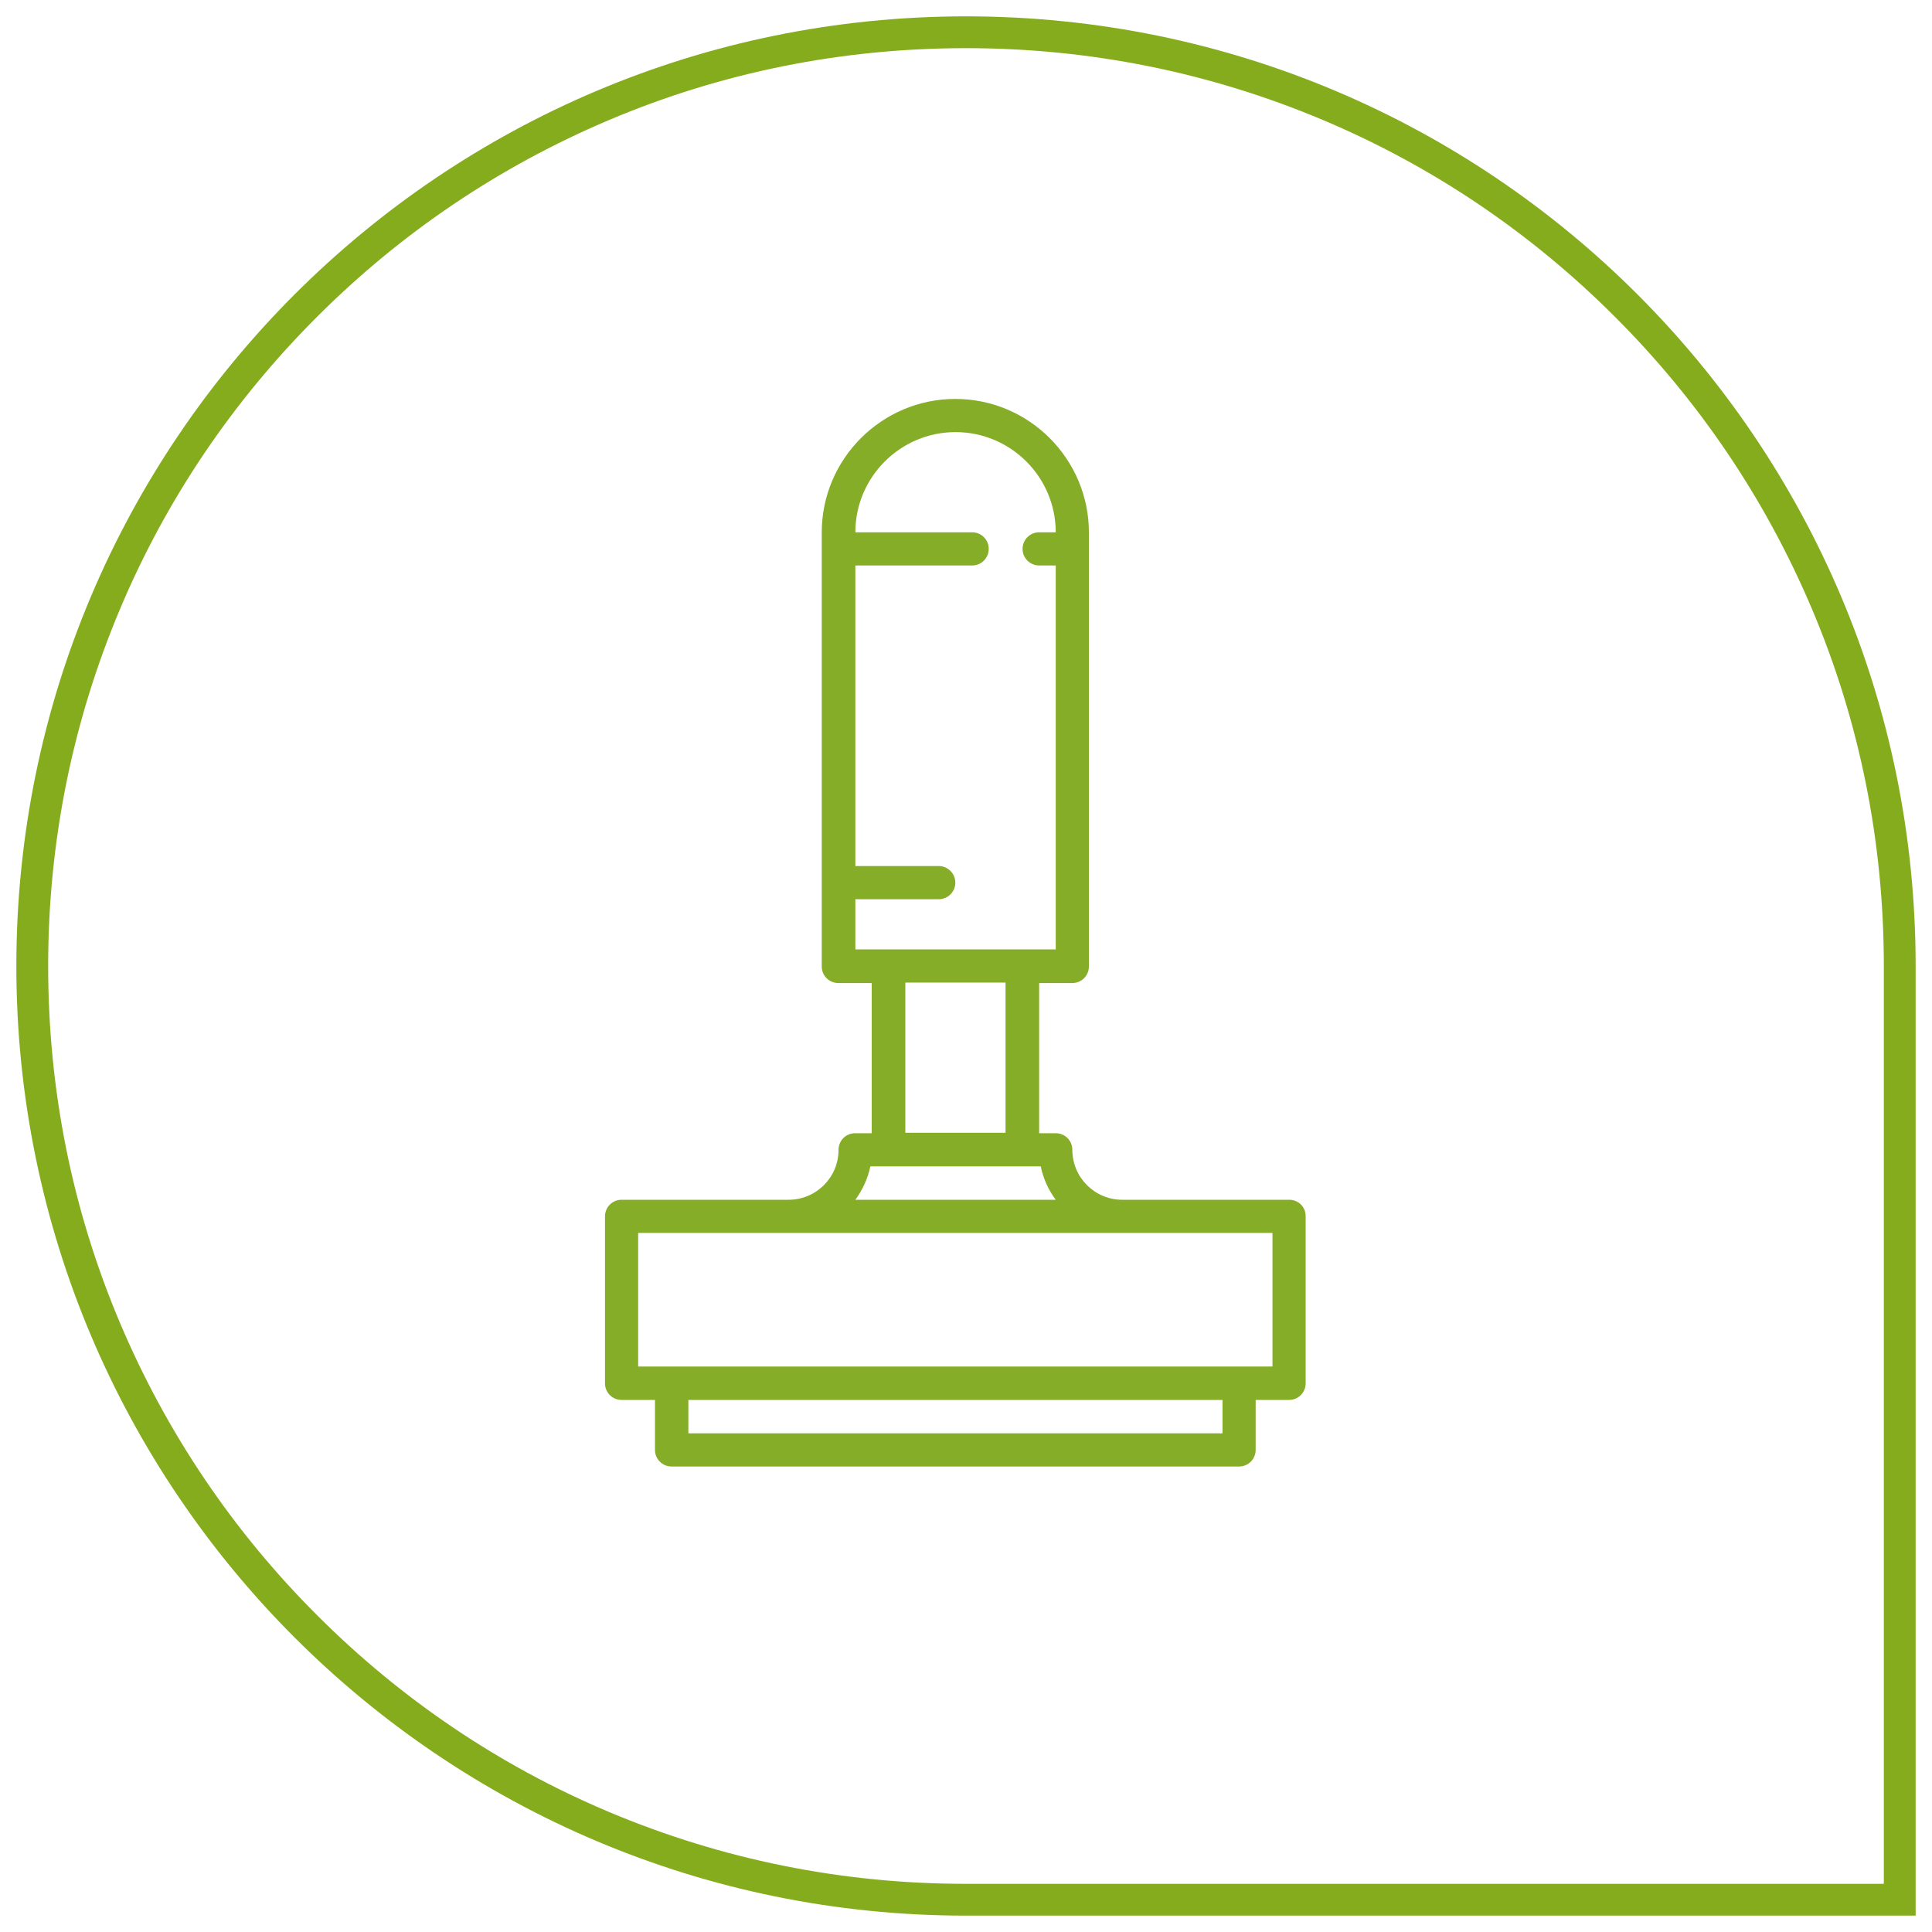
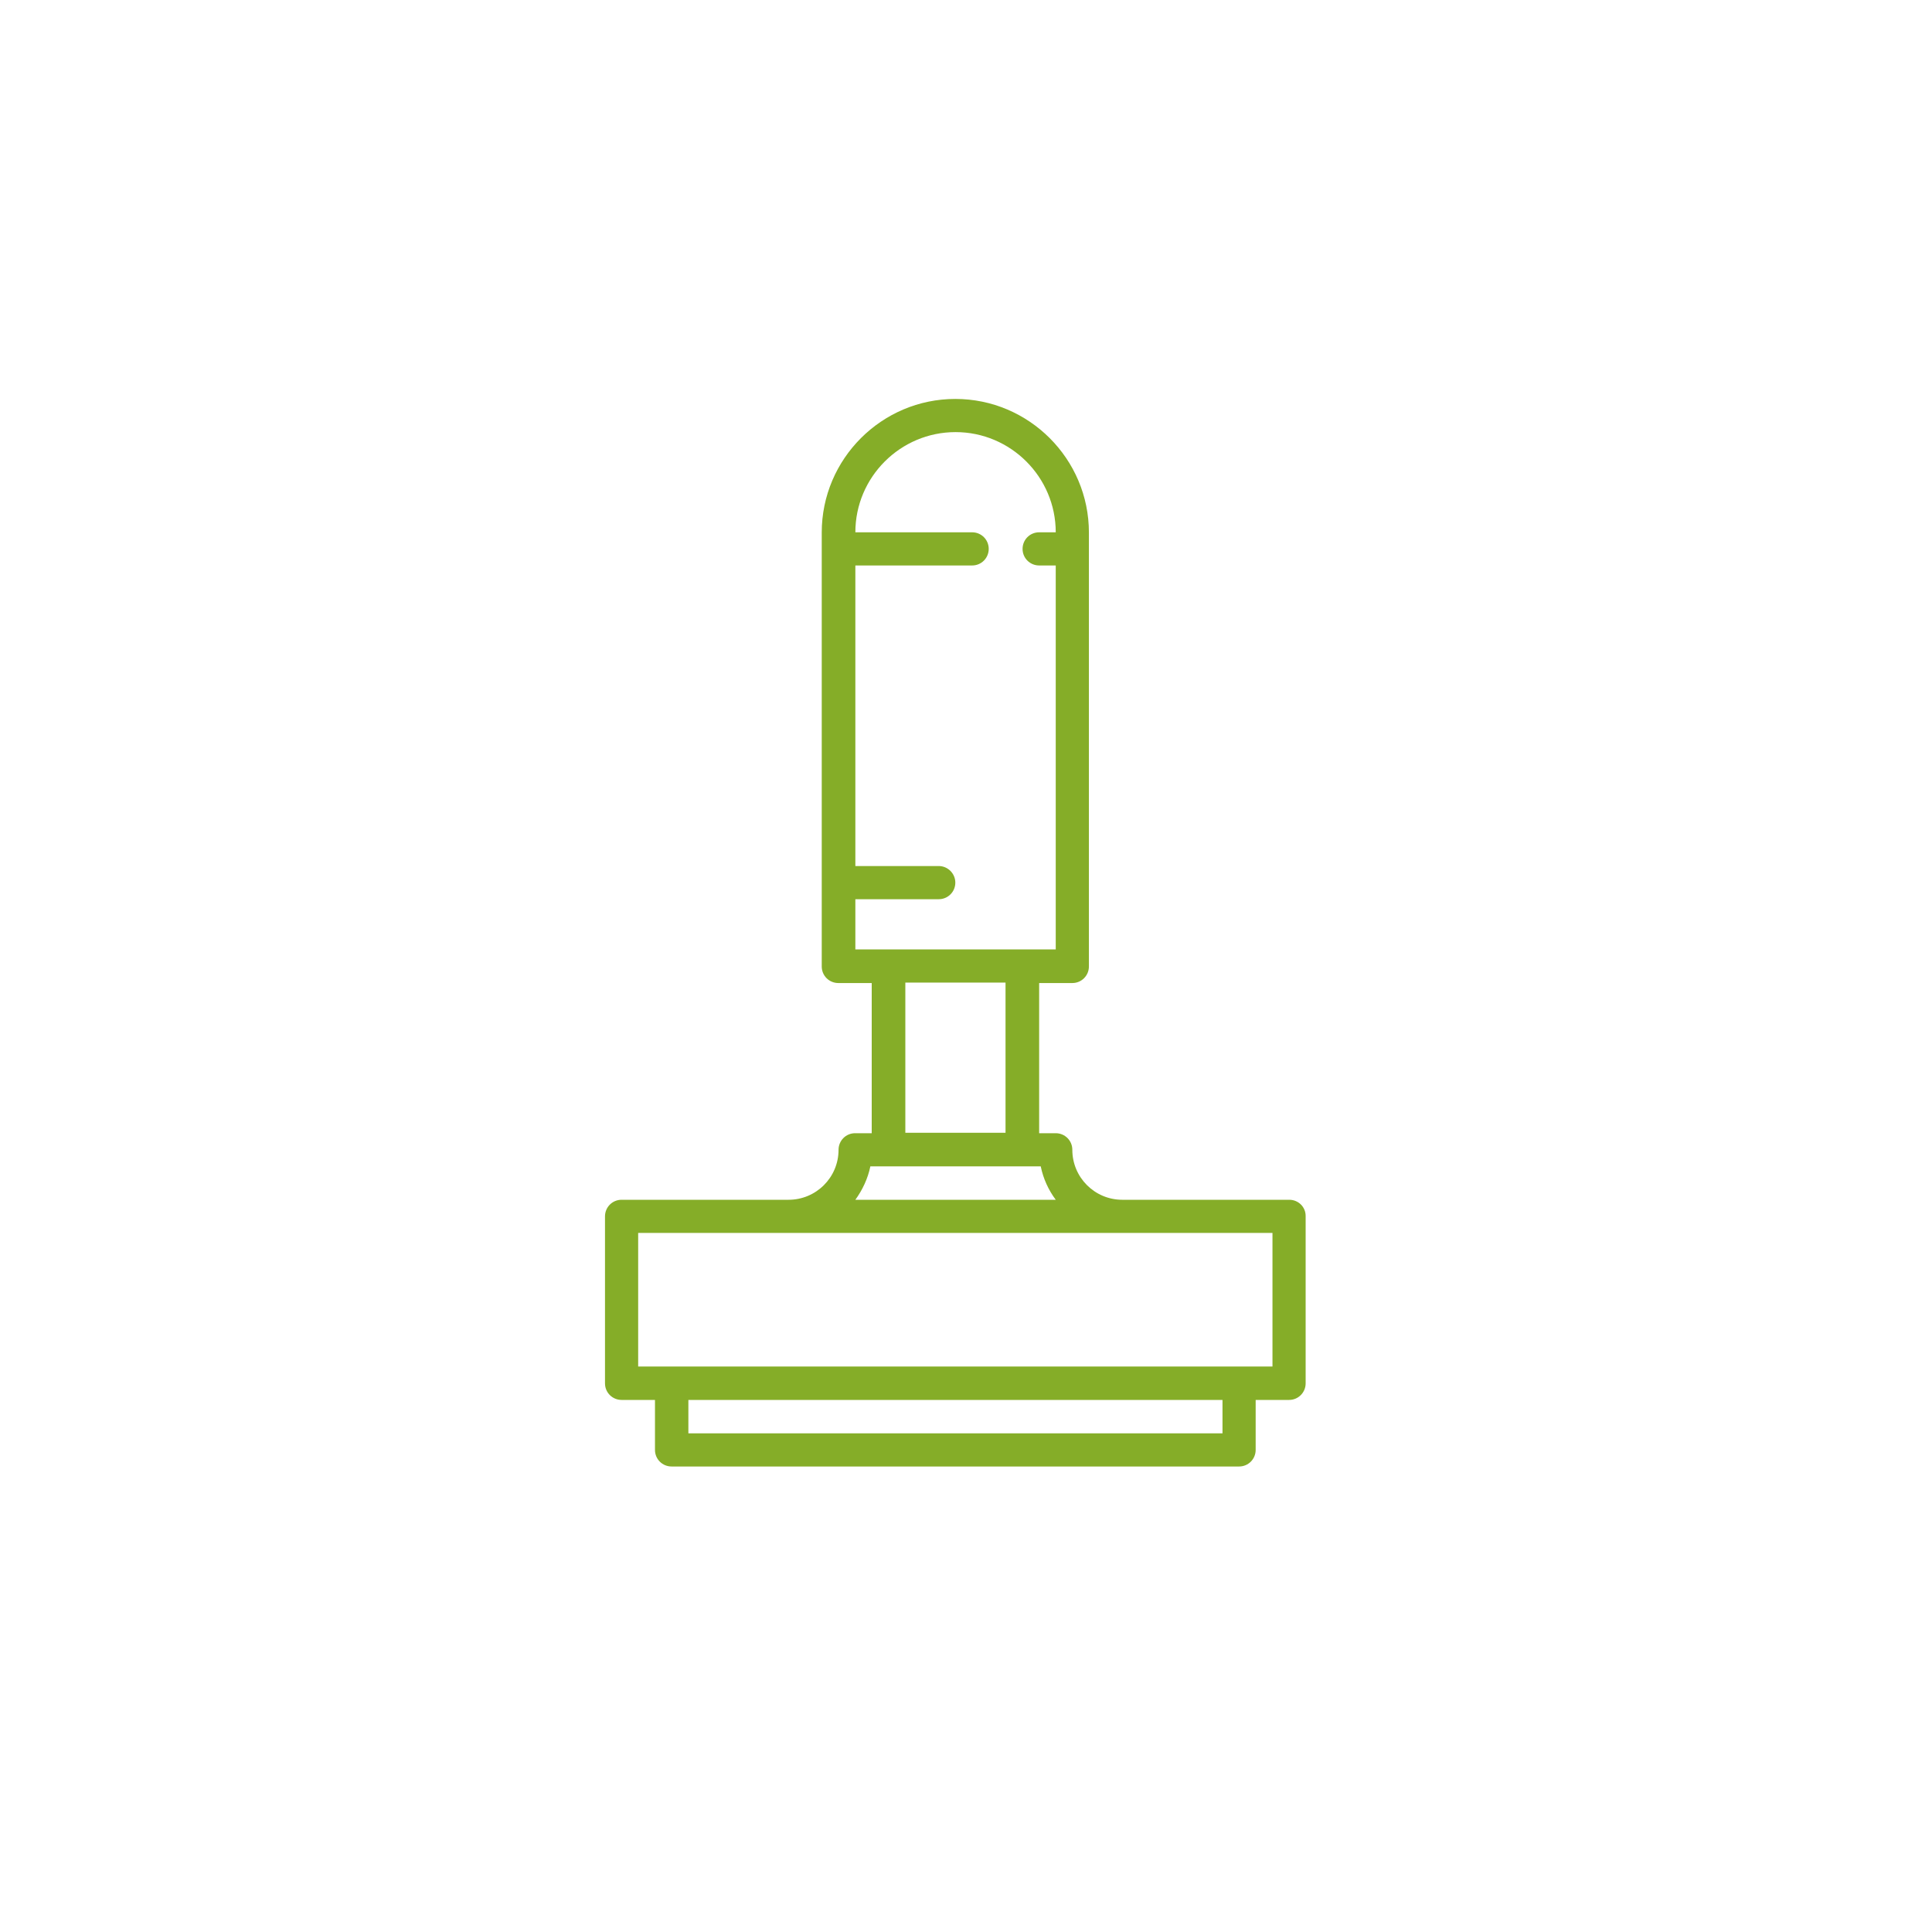
<svg xmlns="http://www.w3.org/2000/svg" id="Ebene_1" x="0px" y="0px" viewBox="0 0 850.4 850.4" style="enable-background:new 0 0 850.4 850.4;" xml:space="preserve">
  <style type="text/css">	.st0{fill:#85AC1C;}	.st1{fill:#85AD28;}</style>
  <g>
-     <path class="st0" d="M425.2,21.2c54.6,0,107.5,10.7,157.3,31.7c48.1,20.3,91.3,49.5,128.4,86.6c37.1,37.1,66.2,80.3,86.6,128.4   c21.1,49.8,31.7,102.7,31.7,157.3v404h-404c-54.6,0-107.5-10.7-157.3-31.7c-48.1-20.3-91.3-49.5-128.4-86.6   c-37.1-37.1-66.2-80.3-86.6-128.4c-21.1-49.8-31.7-102.7-31.7-157.3s10.7-107.5,31.7-157.3c20.3-48.1,49.5-91.3,86.6-128.4   c37.1-37.1,80.3-66.2,128.4-86.6C317.7,31.8,370.6,21.2,425.2,21.2 M425.2,7.2c-230.9,0-418,187.2-418,418s187.2,418,418,418h418   v-418C843.2,194.3,656.1,7.2,425.2,7.2L425.2,7.2z" />
-   </g>
+     </g>
  <g>
    <g>
-       <path class="st1" d="M567.5,528.1H494c-12.2,0-22-9.9-22-22c0-4.1-3.3-7.3-7.3-7.3h-7.3v-66.1H472c4.1,0,7.3-3.3,7.3-7.3v-191    c0-32.4-26.4-58.8-58.8-58.8s-58.8,26.4-58.8,58.8v191c0,4.1,3.3,7.3,7.3,7.3h14.7v66.1h-7.3c-4.1,0-7.3,3.3-7.3,7.3    c0,12.2-9.9,22-22,22h-73.5c-4.1,0-7.3,3.3-7.3,7.3v73.5c0,4.1,3.3,7.3,7.3,7.3h14.7v22c0,4.1,3.3,7.3,7.3,7.3h249.8    c4.1,0,7.3-3.3,7.3-7.3v-22h14.7c4.1,0,7.3-3.3,7.3-7.3v-73.5C574.8,531.3,571.5,528.1,567.5,528.1L567.5,528.1z M376.5,417.8v-22    h36.7c4.1,0,7.3-3.3,7.3-7.3s-3.3-7.3-7.3-7.3h-36.7V248.9h51.4c4.1,0,7.3-3.3,7.3-7.3c0-4.1-3.3-7.3-7.3-7.3h-51.4    c0-24.3,19.8-44.1,44.1-44.1s44.1,19.8,44.1,44.1h-7.3c-4.1,0-7.3,3.3-7.3,7.3c0,4.1,3.3,7.3,7.3,7.3h7.3v169H376.5z M442.6,432.5    v66.1h-44.1v-66.1H442.6z M383.1,513.4h75c1.1,5.4,3.4,10.4,6.6,14.7h-88.2C379.6,523.8,382,518.8,383.1,513.4L383.1,513.4z     M538.1,630.9H303v-14.7h235.1V630.9z M280.9,601.5v-58.8h279.2v58.8H280.9z M280.9,601.5" />
+       <path class="st1" d="M567.5,528.1H494c-12.2,0-22-9.9-22-22c0-4.1-3.3-7.3-7.3-7.3h-7.3v-66.1H472c4.1,0,7.3-3.3,7.3-7.3v-191    c0-32.4-26.4-58.8-58.8-58.8s-58.8,26.4-58.8,58.8v191c0,4.1,3.3,7.3,7.3,7.3h14.7v66.1h-7.3c-4.1,0-7.3,3.3-7.3,7.3    c0,12.2-9.9,22-22,22h-73.5c-4.1,0-7.3,3.3-7.3,7.3v73.5c0,4.1,3.3,7.3,7.3,7.3h14.7v22c0,4.1,3.3,7.3,7.3,7.3h249.8    c4.1,0,7.3-3.3,7.3-7.3v-22h14.7c4.1,0,7.3-3.3,7.3-7.3v-73.5C574.8,531.3,571.5,528.1,567.5,528.1L567.5,528.1z M376.5,417.8v-22    h36.7c4.1,0,7.3-3.3,7.3-7.3s-3.3-7.3-7.3-7.3h-36.7V248.9h51.4c4.1,0,7.3-3.3,7.3-7.3c0-4.1-3.3-7.3-7.3-7.3h-51.4    c0-24.3,19.8-44.1,44.1-44.1s44.1,19.8,44.1,44.1h-7.3c-4.1,0-7.3,3.3-7.3,7.3c0,4.1,3.3,7.3,7.3,7.3h7.3v169H376.5z M442.6,432.5    v66.1h-44.1v-66.1H442.6M383.1,513.4h75c1.1,5.4,3.4,10.4,6.6,14.7h-88.2C379.6,523.8,382,518.8,383.1,513.4L383.1,513.4z     M538.1,630.9H303v-14.7h235.1V630.9z M280.9,601.5v-58.8h279.2v58.8H280.9z M280.9,601.5" />
    </g>
  </g>
</svg>